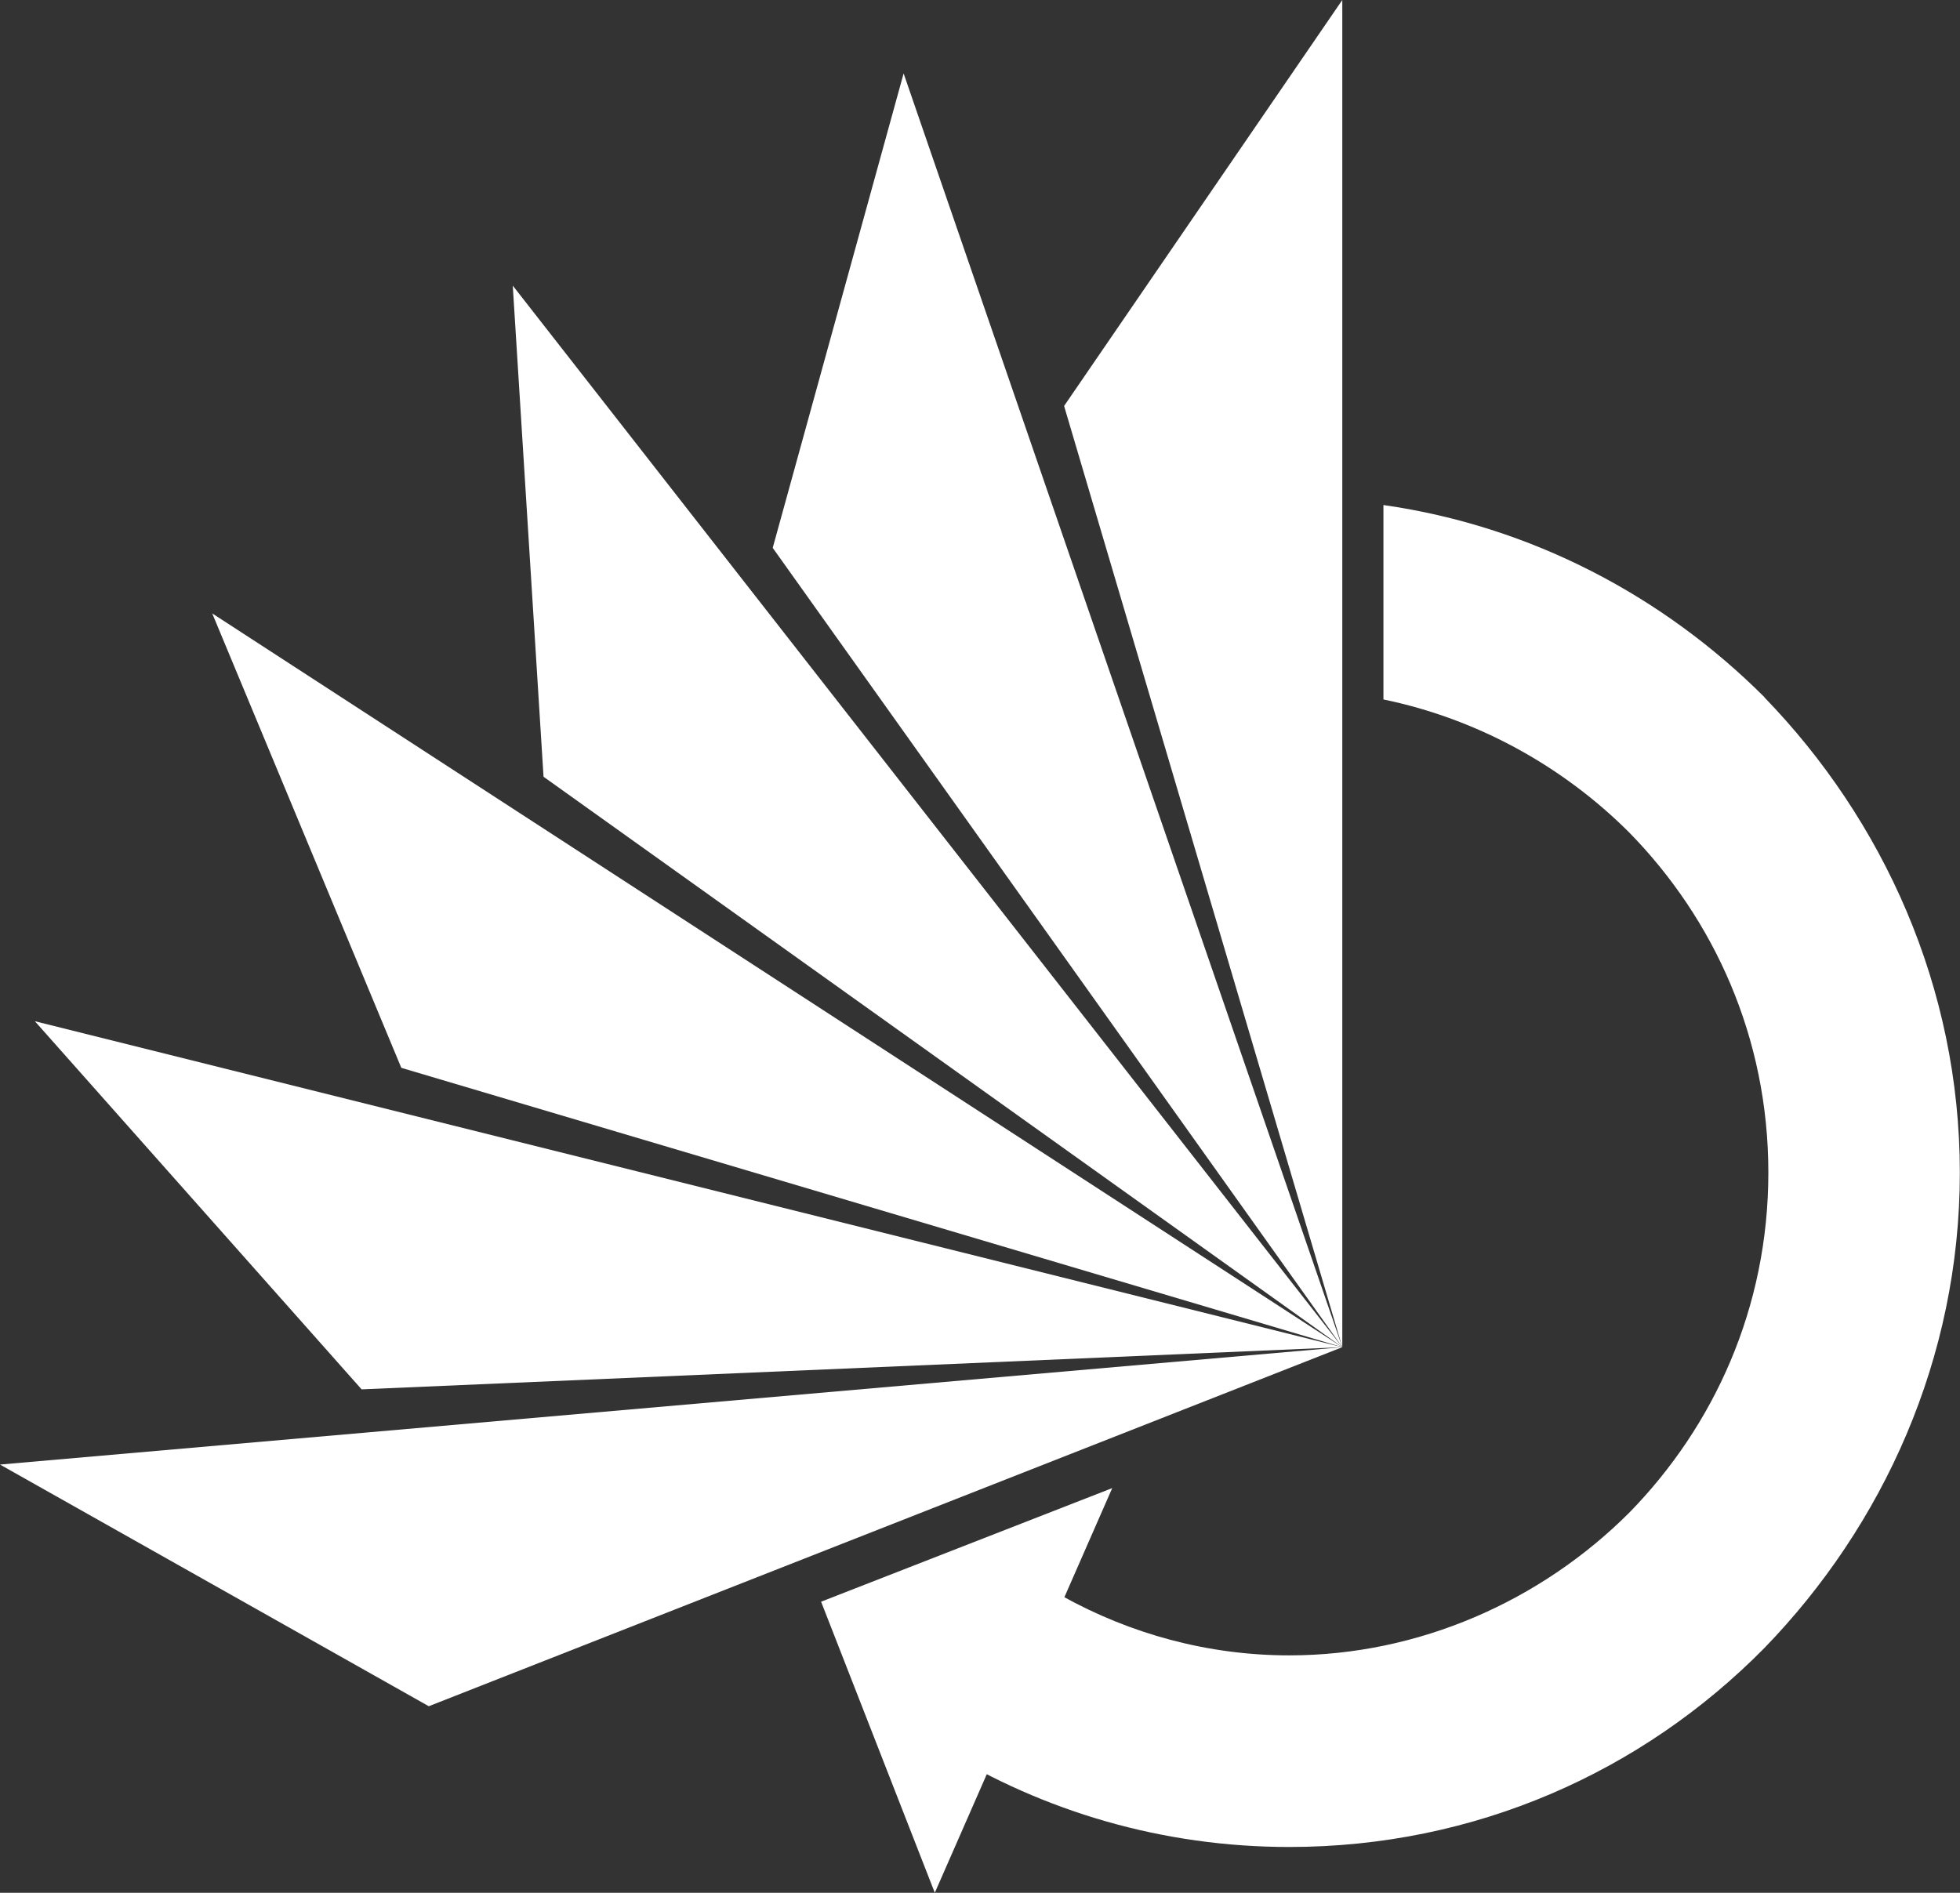
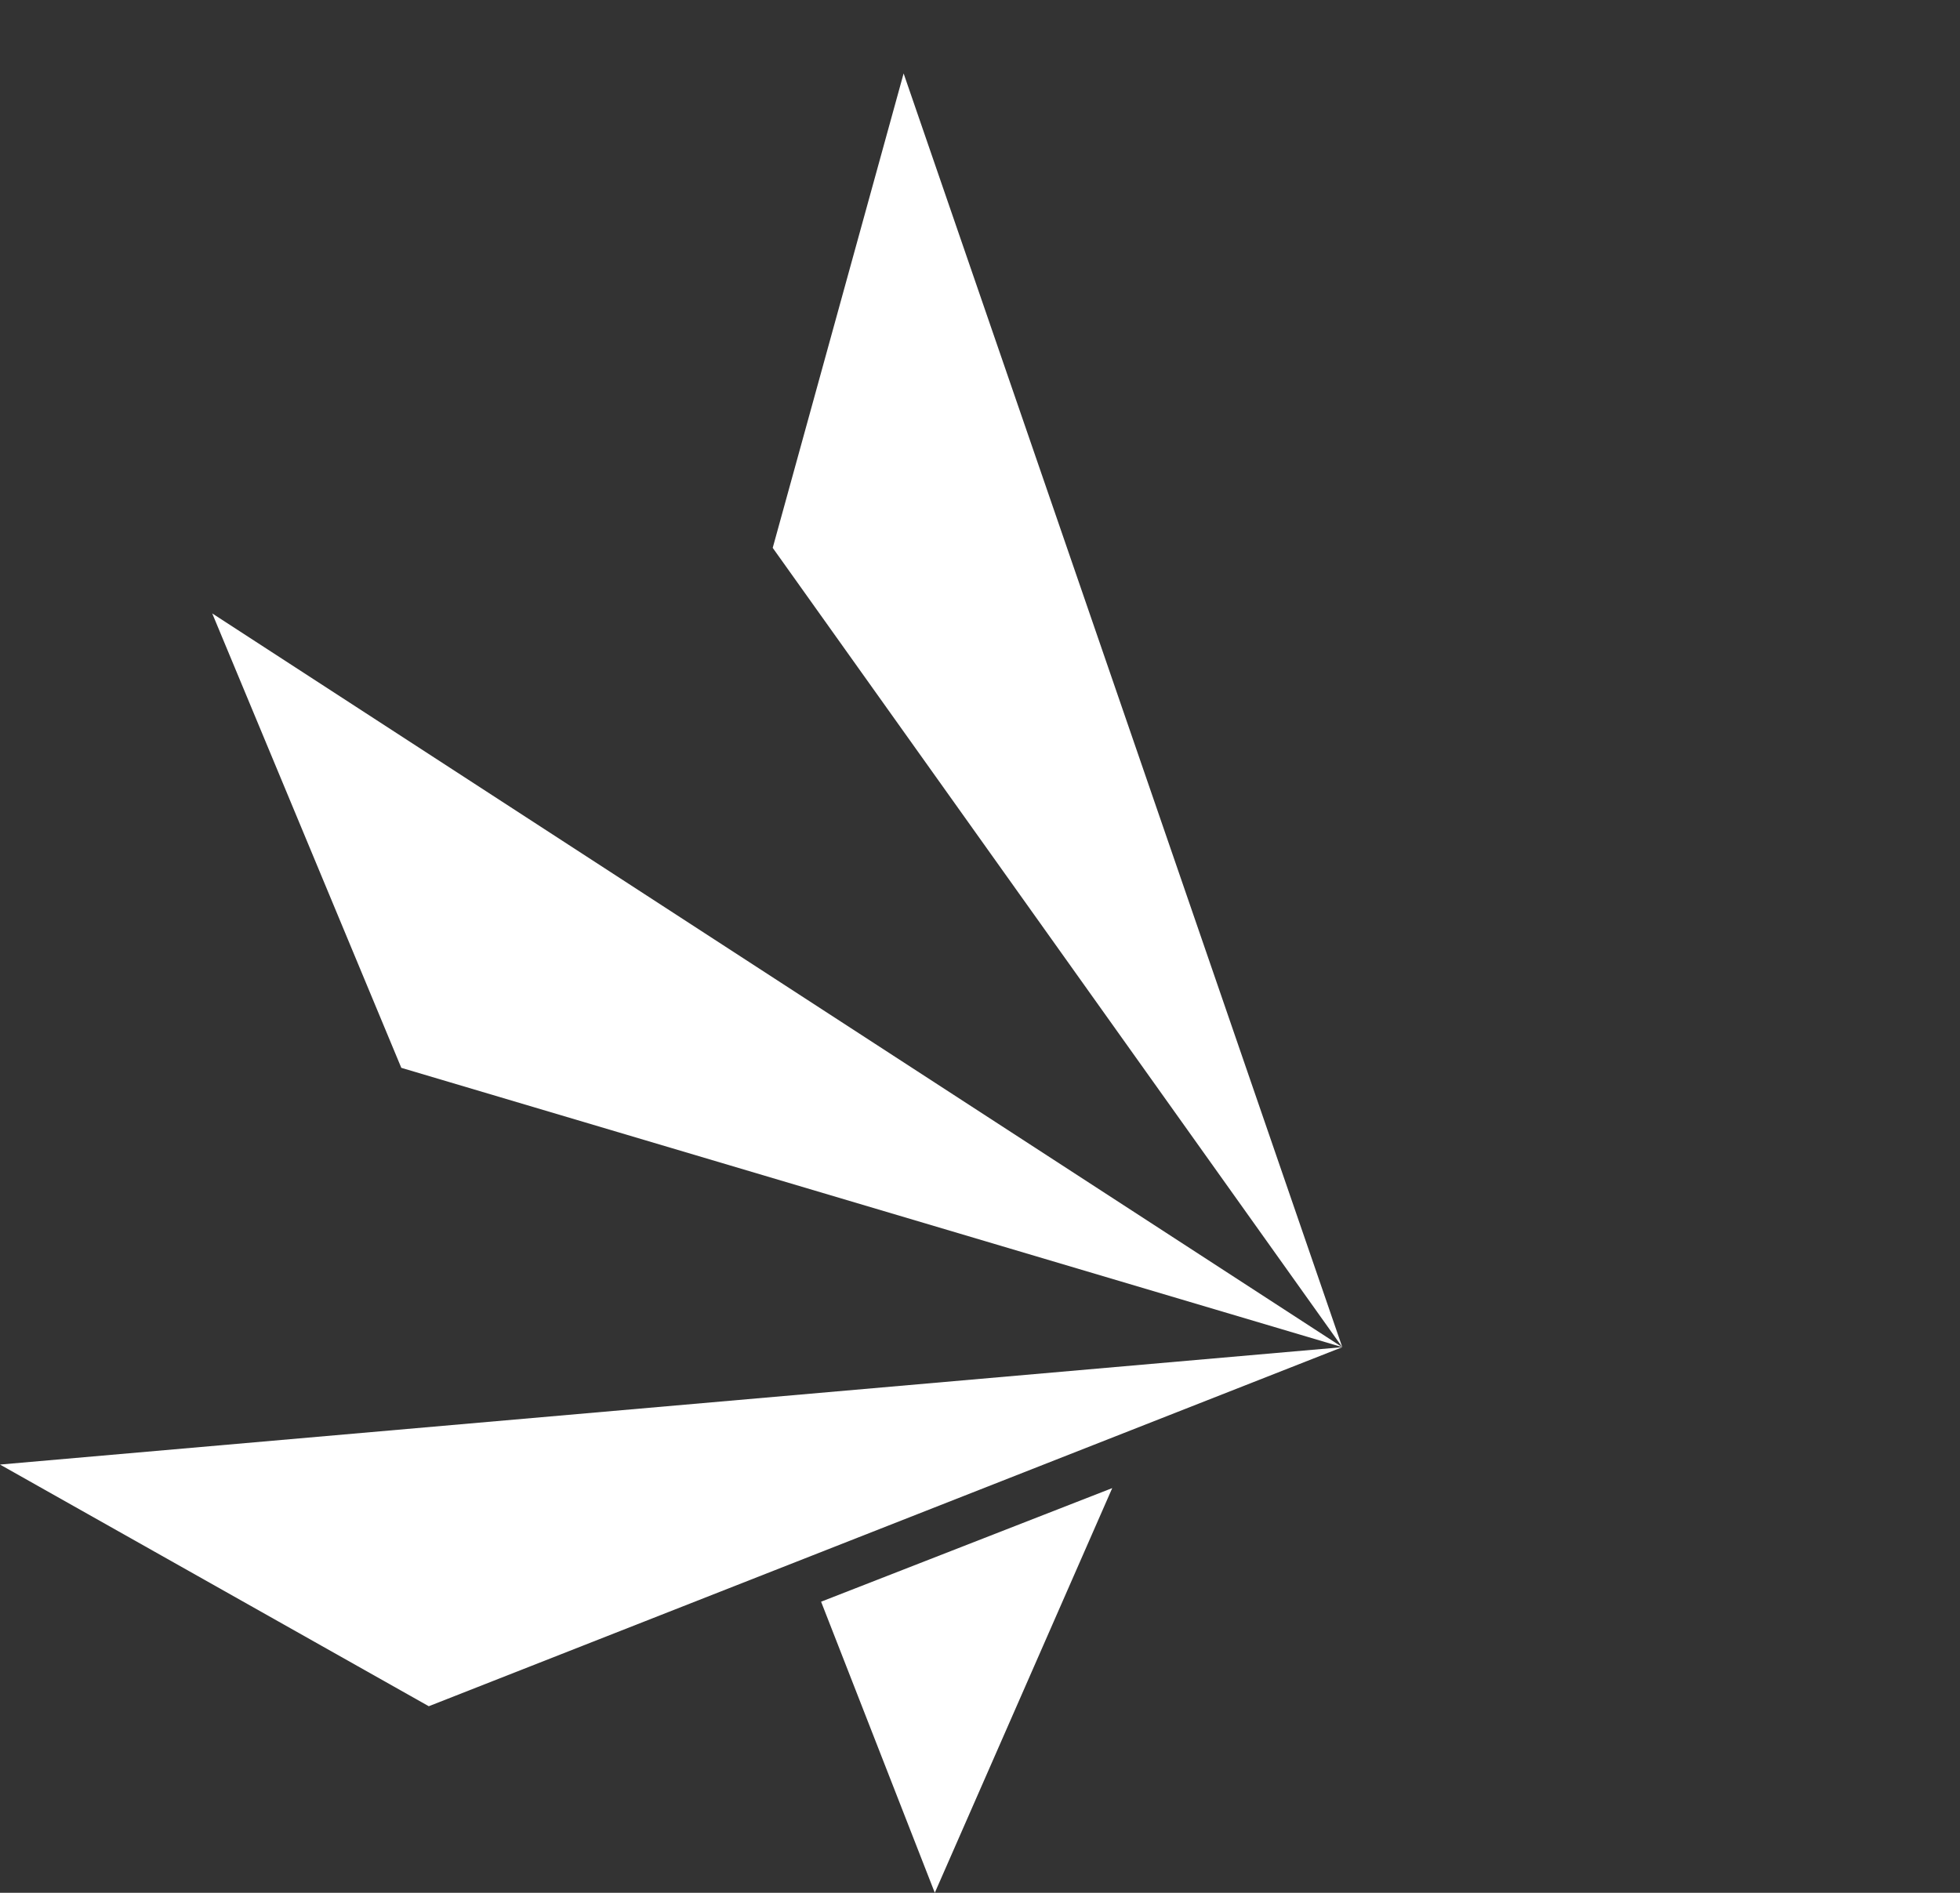
<svg xmlns="http://www.w3.org/2000/svg" id="Capa_2" data-name="Capa 2" viewBox="0 0 243.91 235.59">
  <rect x="0" y="0" width="243.91" height="235.59" fill="#333333" stroke="none" />
  <defs>
    <style>
      .cls-1 {
        fill: #fff;
      }
    </style>
  </defs>
  <g id="Capa_1-2" data-name="Capa 1">
    <polygon class="cls-1" points="167.04 167.68 0 182.29 53.36 212.37 167.04 167.68" />
-     <polygon class="cls-1" points="167.04 167.68 4.34 127.11 45 172.93 167.04 167.68" />
    <polygon class="cls-1" points="167.04 167.68 26.41 76.35 49.94 132.91 167.04 167.68" />
-     <polygon class="cls-1" points="167.04 167.68 63.81 35.55 67.64 96.68 167.04 167.68" />
    <polygon class="cls-1" points="167.04 167.68 112.45 9.14 96.16 68.19 167.04 167.68" />
-     <polygon class="cls-1" points="167.04 167.68 167.04 0 132.42 50.53 167.04 167.68" />
    <g>
-       <path class="cls-1" d="M219.59,86.79c-12.58-12.58-29.02-21.3-47.43-23.93v24.2c11.65,2.4,22.32,8.29,30.6,16.57,10.52,10.75,17.3,25.48,17.3,42.32s-6.78,31.56-17.3,42.32c-10.99,10.99-26.18,17.77-42.32,17.77-10.13,0-19.79-2.68-28.25-7.38,0,0-18.69,16.74-14.94,19.05,12.6,7.76,27.45,12.18,43.18,12.18,23.15,0,43.95-9.35,59.15-24.78,14.73-15.2,24.31-36,24.31-59.15s-9.59-43.95-24.31-59.15Z" />
      <polygon class="cls-1" points="138.41 185.22 102.18 199.36 116.33 235.59 138.41 185.22" />
    </g>
  </g>
</svg>